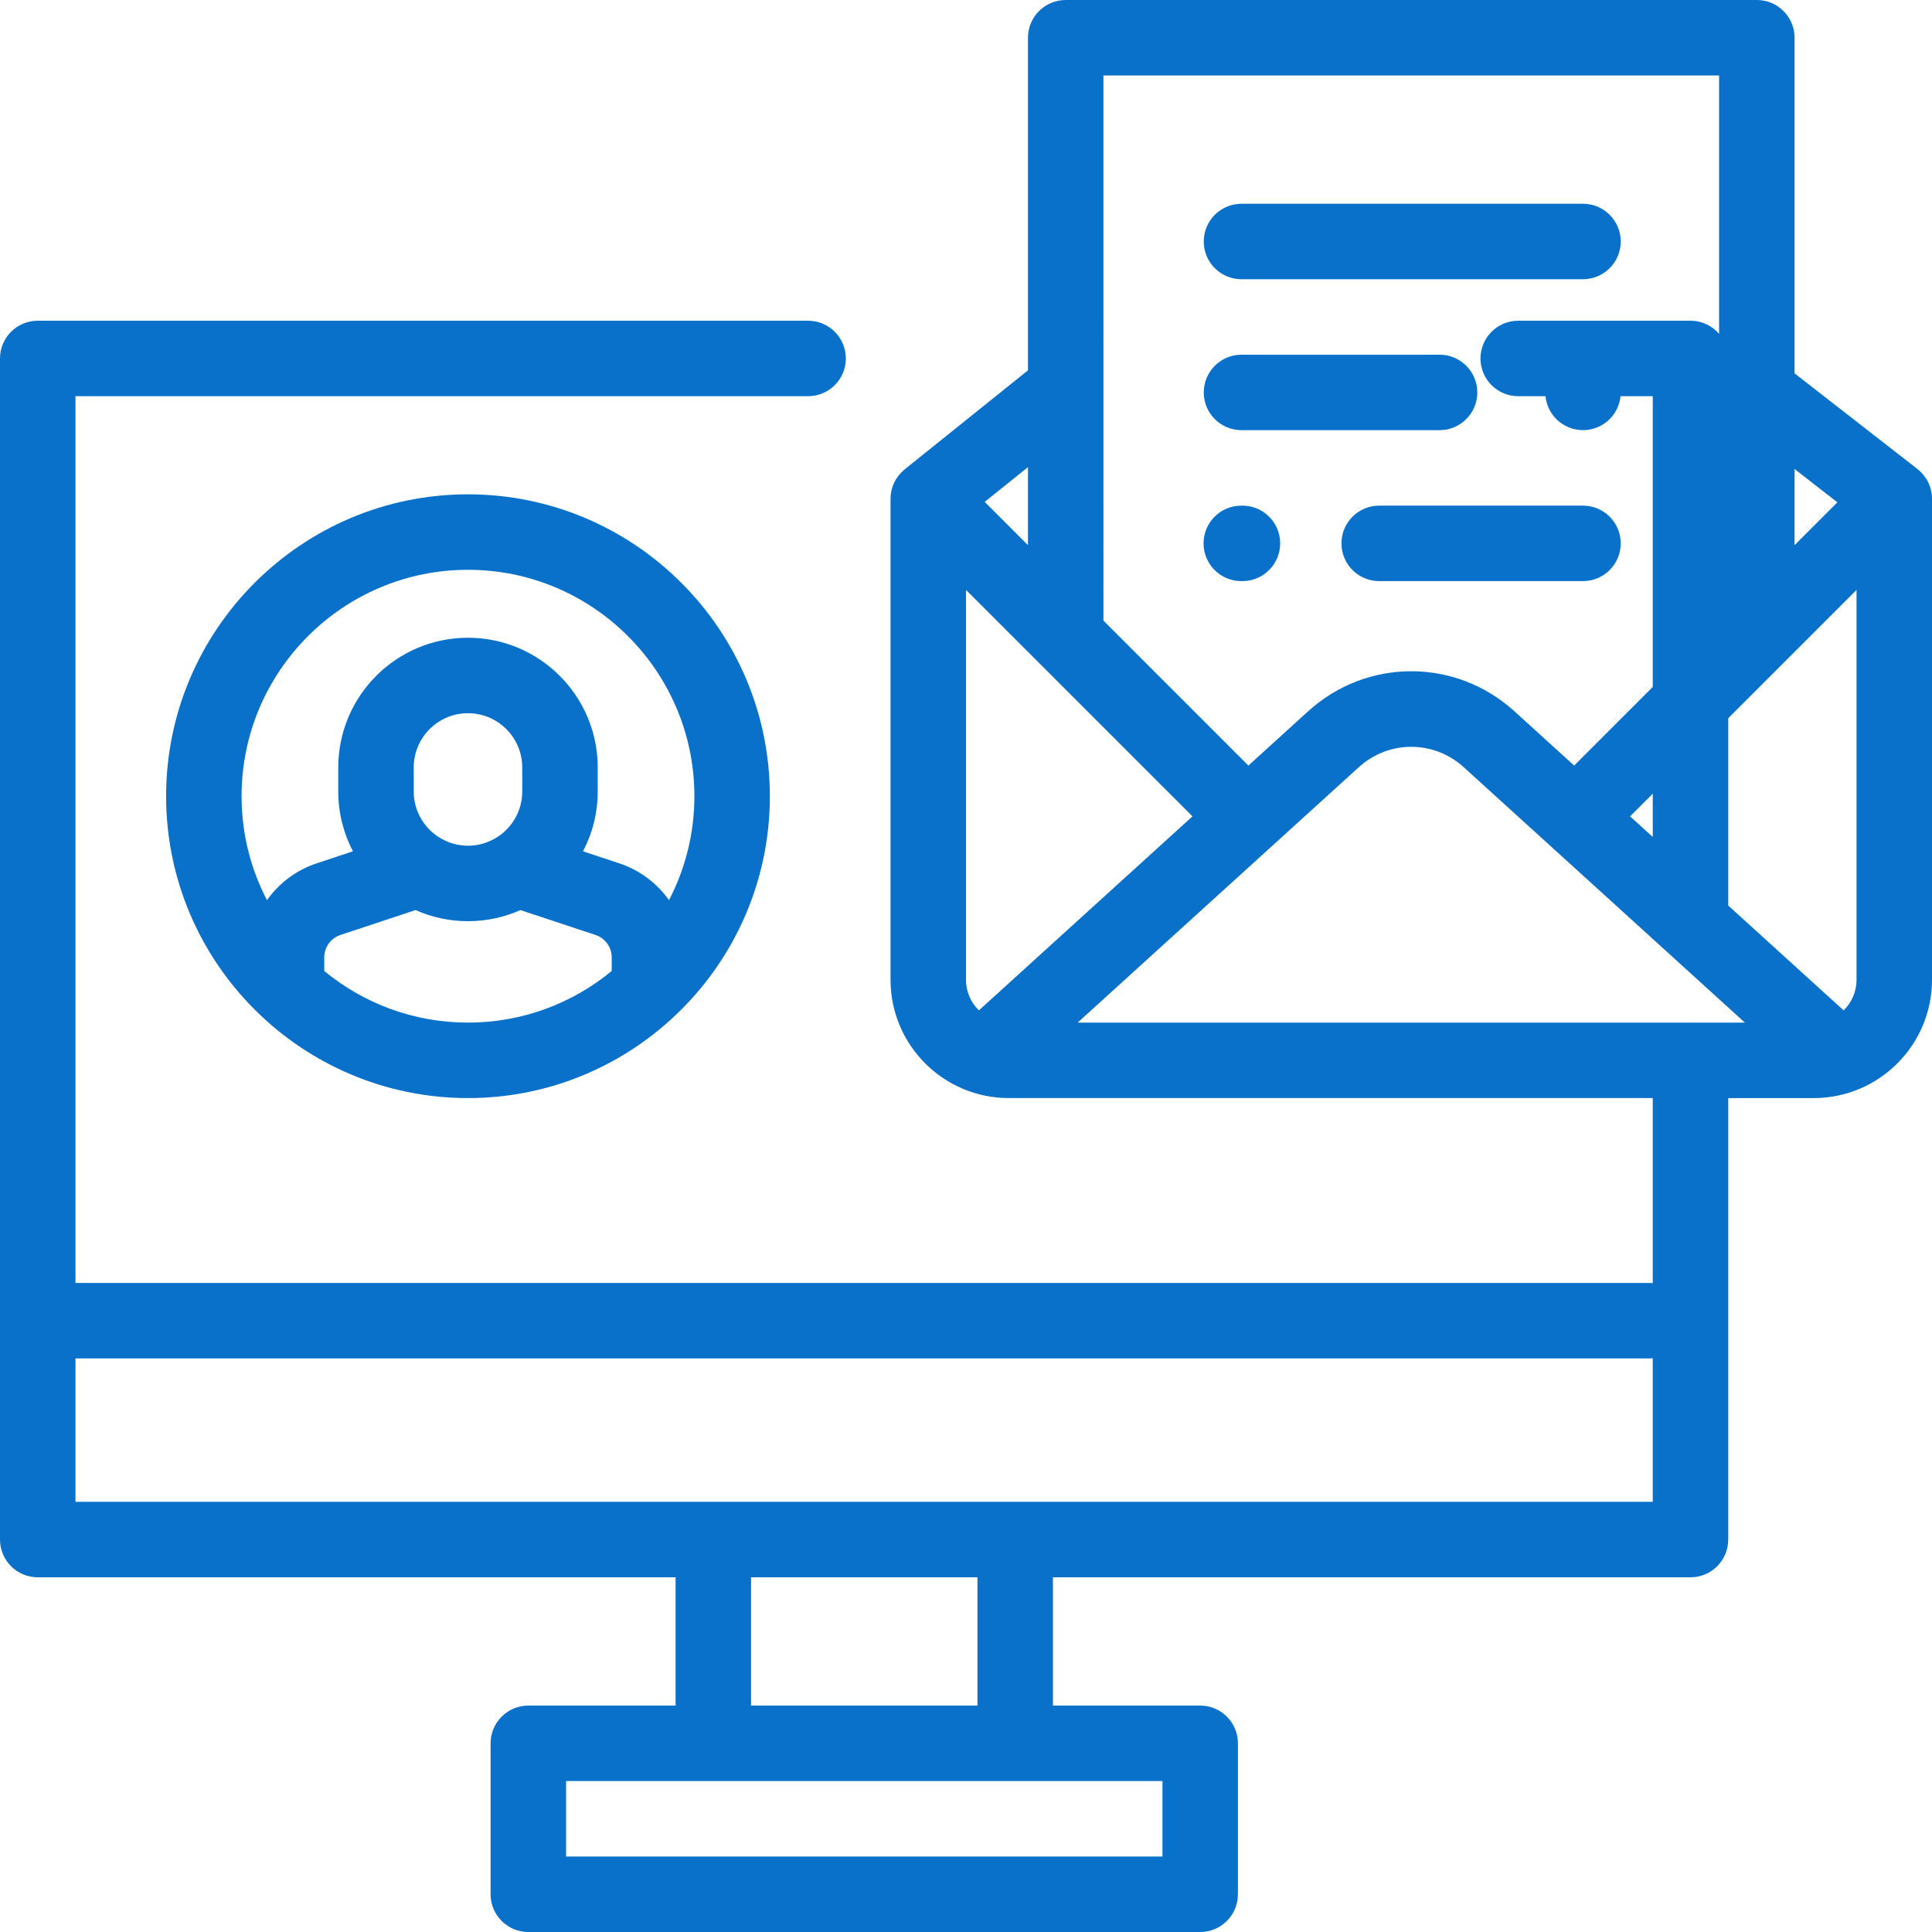
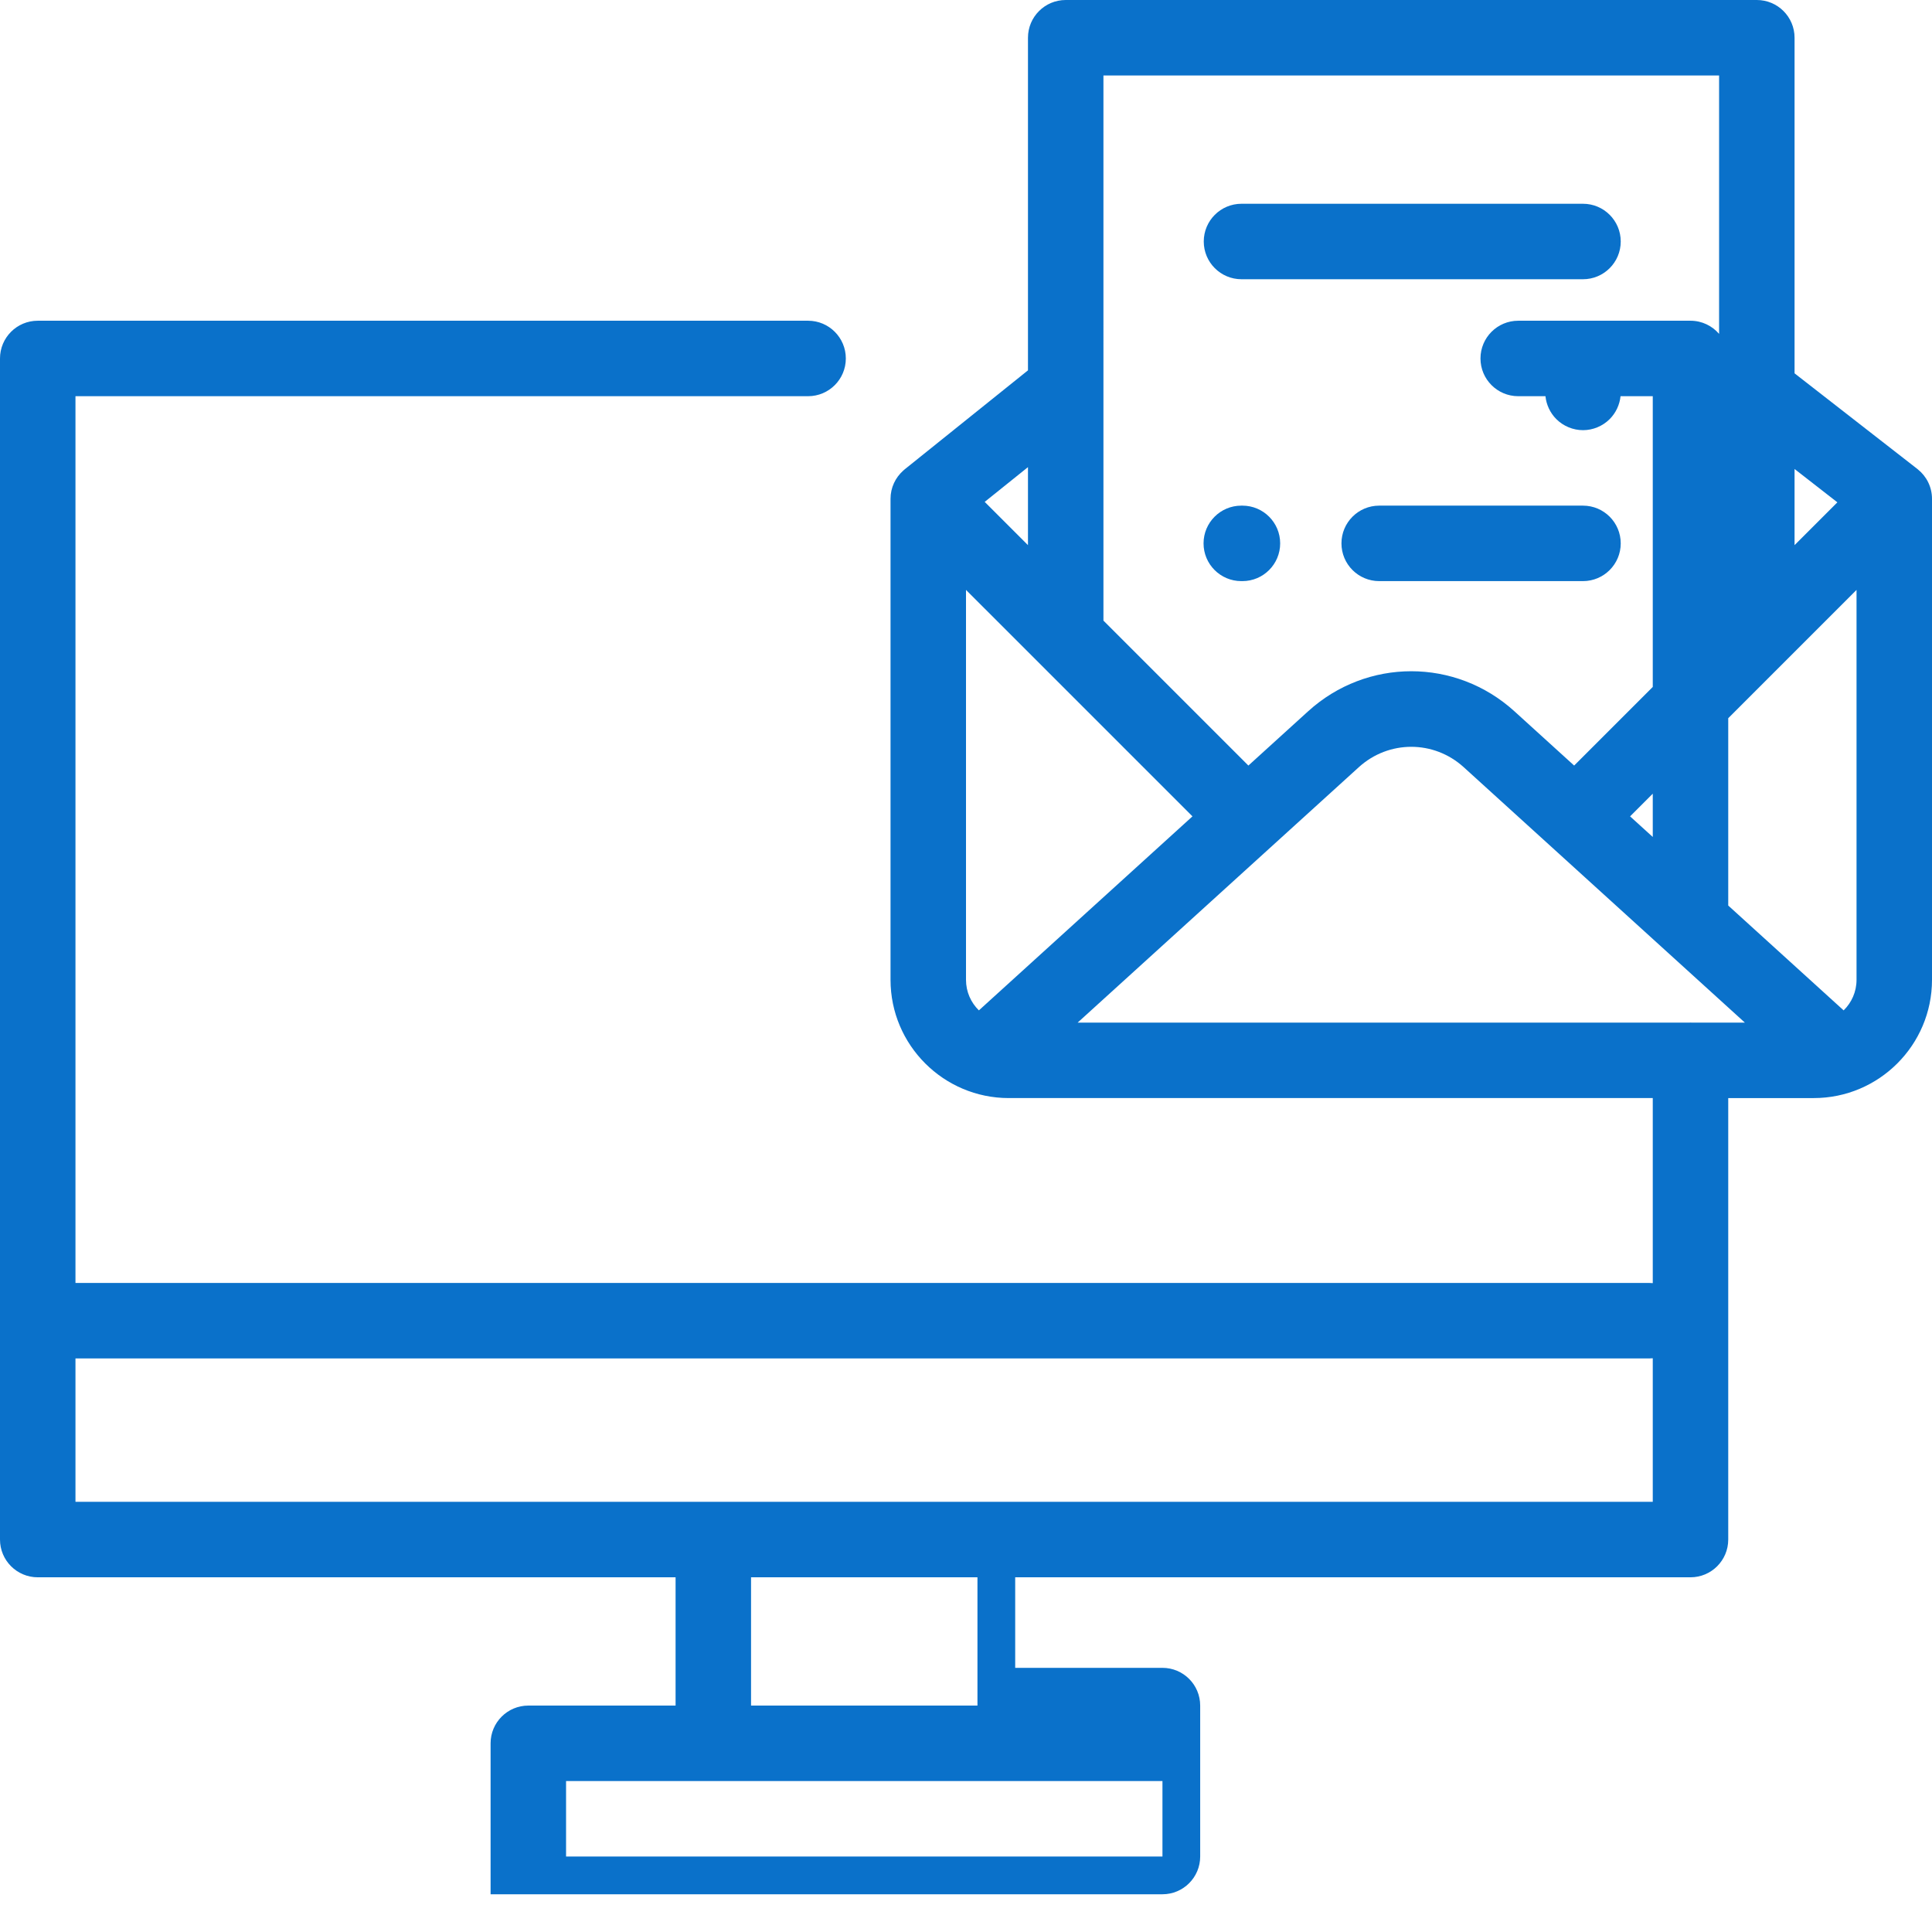
<svg xmlns="http://www.w3.org/2000/svg" version="1.1" id="Capa_1" x="0px" y="0px" viewBox="0 0 512 512" style="enable-background:new 0 0 512 512;" xml:space="preserve" width="512px" height="512px">
  <g>
    <g>
-       <path d="M508.253,124.391c-0.038-0.031-0.066-0.06-0.108-0.093l-32.567-25.361V10c0-5.522-4.478-10-10-10H282.423    c-5.522,0-10,4.478-10,10v88.145l-32.685,26.246c-0.019,0.015-0.033,0.03-0.051,0.045c-0.076,0.062-0.148,0.13-0.222,0.194    c-0.038,0.034-0.079,0.069-0.113,0.103c-2.052,1.831-3.352,4.488-3.352,7.455v127.479C236,276.944,250.056,291,267.333,291H438    v49.043c-0.301-0.027-0.605-0.046-0.914-0.046H20v-235h194.154c5.522,0,10-4.478,10-10c0-5.522-4.478-10-10-10H10    c-5.522,0-10,4.478-10,10V408c0,5.522,4.478,10,10,10h169.036v33.996h-39.024c-5.522,0-10,4.478-10,10V502c0,5.522,4.478,10,10,10    h178.05c5.522,0,10-4.478,10-10v-40.004c0-5.522-4.478-10-10-10h-39.025V418H448c5.522,0,10-4.478,10-10V291.001h22.667    c17.277,0,31.333-14.056,31.333-31.333v-127.48C512,129.034,510.535,126.224,508.253,124.391z M308.062,471.996V492h-158.05    v-20.004H308.062z M199.036,451.996V418h60v33.996H199.036z M438,398H20v-38.002h417.086c0.309,0,0.613-0.019,0.914-0.046V398z     M475.577,124.286l11.346,8.836l-11.346,11.346V124.286z M292.422,20h163.155v68.484c-1.834-2.131-4.545-3.486-7.577-3.486    h-45.658c-5.522,0-10,4.478-10,10c0,5.522,4.478,10,10,10h7.22c0.232,2.281,1.254,4.447,2.878,6.071    c1.86,1.86,4.44,2.931,7.07,2.931s5.21-1.07,7.07-2.931c1.623-1.623,2.645-3.796,2.878-6.071H438v77.048l-20.834,20.834    l-15.826-14.377c-15.586-14.158-39.094-14.159-54.68,0.001l-15.826,14.376l-38.412-38.412V20z M438,210.331v11.476l-6.013-5.463    L438,210.331z M272.423,123.796v20.673l-11.466-11.466L272.423,123.796z M259.415,267.761c-2.104-2.059-3.415-4.924-3.415-8.093    V156.331l60.014,60.013L259.415,267.761z M448.232,271.001c-0.078-0.002-0.154-0.012-0.232-0.012s-0.154,0.01-0.232,0.012H285.59    l74.517-67.693c7.921-7.194,19.864-7.193,27.785-0.001l74.518,67.694H448.232z M492,259.668c0,3.169-1.311,6.034-3.415,8.093    L458,239.976v-49.645l34-34V259.668z" fill="#0a71ca" />
+       <path d="M508.253,124.391c-0.038-0.031-0.066-0.06-0.108-0.093l-32.567-25.361V10c0-5.522-4.478-10-10-10H282.423    c-5.522,0-10,4.478-10,10v88.145l-32.685,26.246c-0.019,0.015-0.033,0.03-0.051,0.045c-0.076,0.062-0.148,0.13-0.222,0.194    c-0.038,0.034-0.079,0.069-0.113,0.103c-2.052,1.831-3.352,4.488-3.352,7.455v127.479C236,276.944,250.056,291,267.333,291H438    v49.043c-0.301-0.027-0.605-0.046-0.914-0.046H20v-235h194.154c5.522,0,10-4.478,10-10c0-5.522-4.478-10-10-10H10    c-5.522,0-10,4.478-10,10V408c0,5.522,4.478,10,10,10h169.036v33.996h-39.024c-5.522,0-10,4.478-10,10V502h178.05c5.522,0,10-4.478,10-10v-40.004c0-5.522-4.478-10-10-10h-39.025V418H448c5.522,0,10-4.478,10-10V291.001h22.667    c17.277,0,31.333-14.056,31.333-31.333v-127.48C512,129.034,510.535,126.224,508.253,124.391z M308.062,471.996V492h-158.05    v-20.004H308.062z M199.036,451.996V418h60v33.996H199.036z M438,398H20v-38.002h417.086c0.309,0,0.613-0.019,0.914-0.046V398z     M475.577,124.286l11.346,8.836l-11.346,11.346V124.286z M292.422,20h163.155v68.484c-1.834-2.131-4.545-3.486-7.577-3.486    h-45.658c-5.522,0-10,4.478-10,10c0,5.522,4.478,10,10,10h7.22c0.232,2.281,1.254,4.447,2.878,6.071    c1.86,1.86,4.44,2.931,7.07,2.931s5.21-1.07,7.07-2.931c1.623-1.623,2.645-3.796,2.878-6.071H438v77.048l-20.834,20.834    l-15.826-14.377c-15.586-14.158-39.094-14.159-54.68,0.001l-15.826,14.376l-38.412-38.412V20z M438,210.331v11.476l-6.013-5.463    L438,210.331z M272.423,123.796v20.673l-11.466-11.466L272.423,123.796z M259.415,267.761c-2.104-2.059-3.415-4.924-3.415-8.093    V156.331l60.014,60.013L259.415,267.761z M448.232,271.001c-0.078-0.002-0.154-0.012-0.232-0.012s-0.154,0.01-0.232,0.012H285.59    l74.517-67.693c7.921-7.194,19.864-7.193,27.785-0.001l74.518,67.694H448.232z M492,259.668c0,3.169-1.311,6.034-3.415,8.093    L458,239.976v-49.645l34-34V259.668z" fill="#0a71ca" />
    </g>
  </g>
  <g>
    <g>
-       <path d="M124.021,131.001c-44.112,0-80,35.888-80,80s35.888,80,80,80s80-35.888,80-80S168.133,131.001,124.021,131.001z     M162.108,257.326c-10.368,8.54-23.64,13.675-38.089,13.675c-14.449,0-27.72-5.136-38.087-13.675v-3.609    c0-2.704,1.725-5.092,4.291-5.942l19.898-6.594c4.253,1.888,8.954,2.946,13.899,2.946s9.646-1.058,13.899-2.946l19.898,6.594    c2.566,0.851,4.291,3.238,4.291,5.942V257.326z M109.641,209.747v-6.359c0-7.929,6.45-14.379,14.379-14.379    c7.929,0,14.379,6.45,14.379,14.379v6.359c0,4.921-2.487,9.269-6.268,11.862c-0.282,0.157-0.556,0.327-0.822,0.511    c-2.141,1.266-4.627,2.006-7.289,2.006c-2.664,0-5.152-0.741-7.293-2.009c-0.264-0.182-0.536-0.351-0.815-0.506    C112.13,219.018,109.641,214.669,109.641,209.747z M177.292,238.556c-3.161-4.47-7.712-7.953-13.183-9.766l-9.602-3.182    c2.48-4.749,3.892-10.142,3.892-15.861v-6.359c0-18.957-15.422-34.379-34.379-34.379c-18.957,0-34.379,15.422-34.379,34.379v6.359    c0,5.719,1.412,11.112,3.892,15.861l-9.602,3.182c-5.471,1.813-10.021,5.295-13.183,9.766c-4.289-8.258-6.729-17.624-6.729-27.555    c0-33.084,26.916-60,60-60c33.084,0,60.002,26.916,60.002,60C184.021,220.932,181.582,230.298,177.292,238.556z" fill="#0a71ca" />
-     </g>
+       </g>
  </g>
  <g>
    <g>
      <path d="M419.51,54h-90.502c-5.522,0-10,4.478-10,10s4.477,10,10,10h90.502c5.522,0,10-4.478,10-10    C429.51,58.478,425.032,54,419.51,54z" fill="#0a71ca" />
    </g>
  </g>
  <g>
    <g>
-       <path d="M381.5,94h-52.492c-5.522,0-10,4.478-10,10c0,5.522,4.477,10,10,10H381.5c5.522,0,10-4.478,10-10    C391.5,98.478,387.022,94,381.5,94z" fill="#0a71ca" />
-     </g>
+       </g>
  </g>
  <g>
    <g>
      <path d="M419.51,134H365.5c-5.522,0-10,4.478-10,10c0,5.522,4.478,10,10,10h54.01c5.522,0,10-4.478,10-10    C429.51,138.478,425.032,134,419.51,134z" fill="#0a71ca" />
    </g>
  </g>
  <g>
    <g>
      <path d="M329.258,134h-0.304c-5.522,0-10,4.478-10,10c0,5.522,4.478,10,10,10h0.304c5.522,0,10-4.478,10-10    C339.258,138.478,334.78,134,329.258,134z" fill="#0a71ca" />
    </g>
  </g>
  <g>
</g>
  <g>
</g>
  <g>
</g>
  <g>
</g>
  <g>
</g>
  <g>
</g>
  <g>
</g>
  <g>
</g>
  <g>
</g>
  <g>
</g>
  <g>
</g>
  <g>
</g>
  <g>
</g>
  <g>
</g>
  <g>
</g>
</svg>